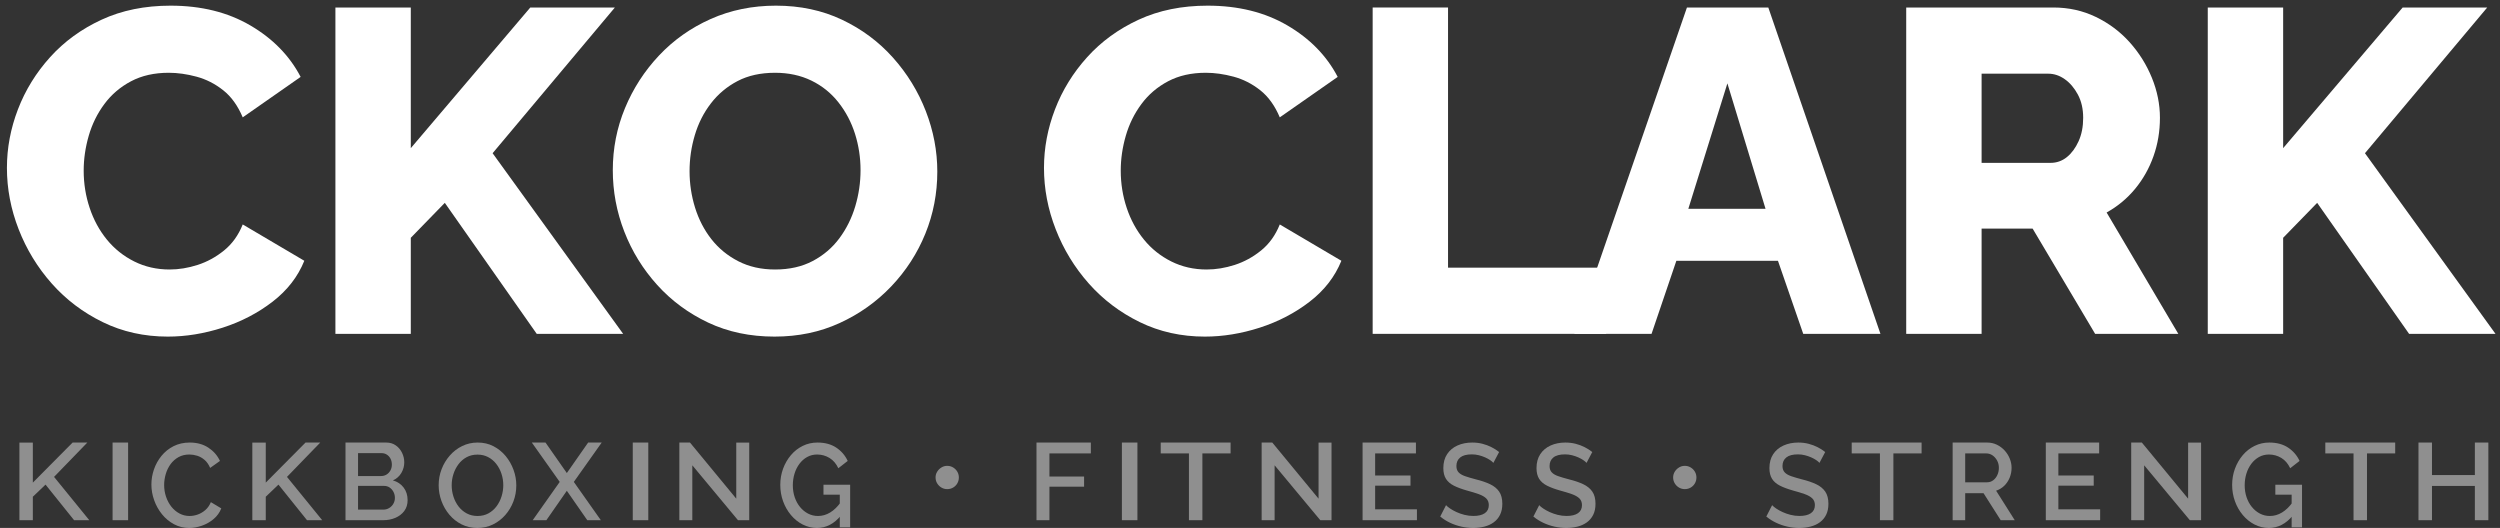
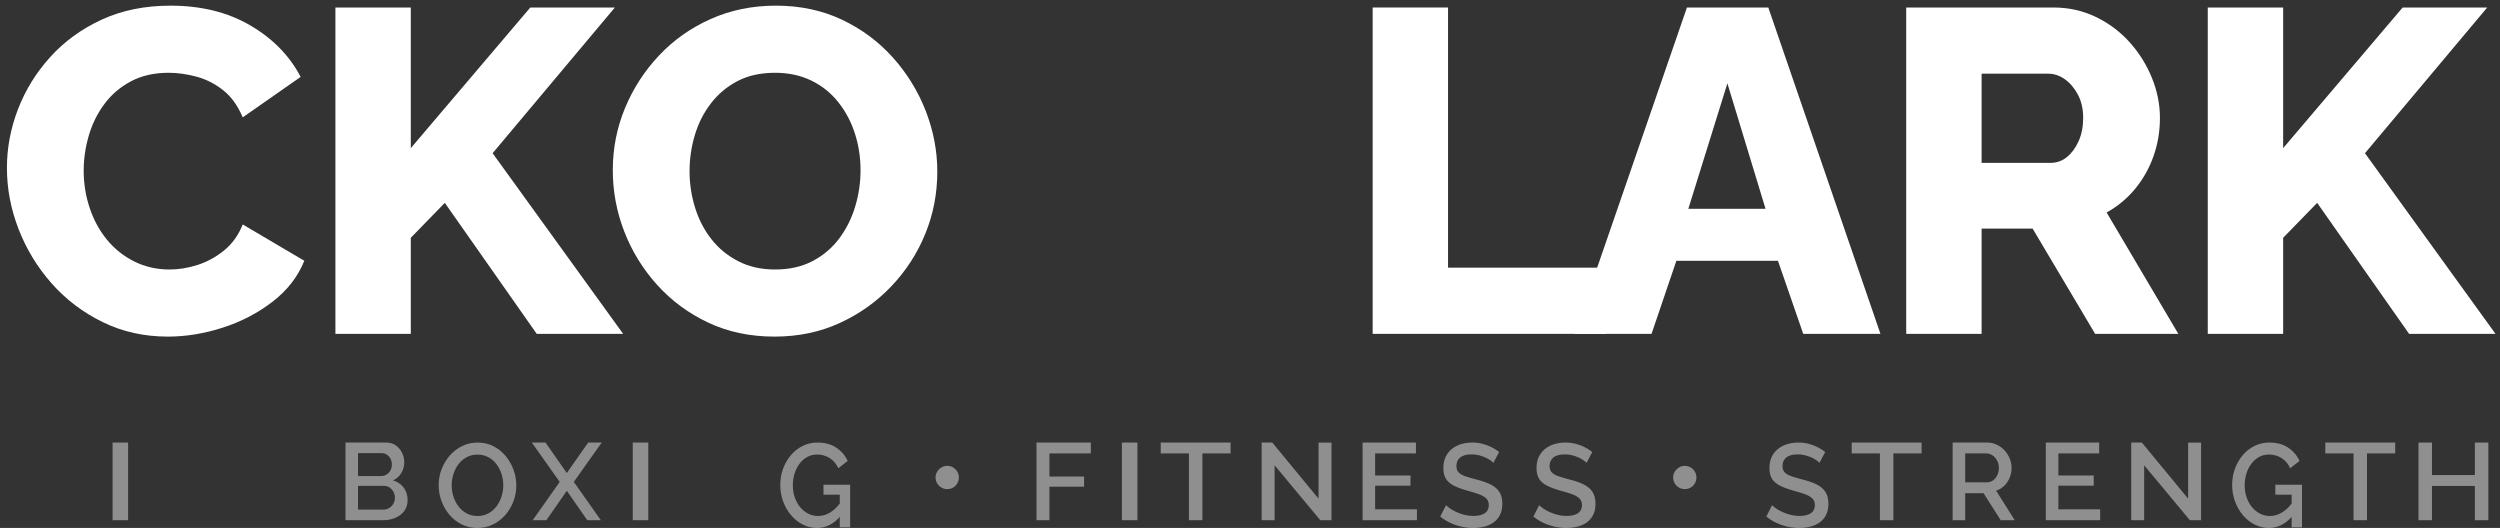
<svg xmlns="http://www.w3.org/2000/svg" width="322px" height="68px" viewBox="0 0 322 68" version="1.1">
  <rect x="0" y="0" width="322" height="68" fill="#333333" stroke="none" />
  <title>CKO-footer_logo</title>
  <g id="DEV" stroke="none" stroke-width="1" fill="none" fill-rule="evenodd">
    <g id="CKO-clark_1" transform="translate(-455, -4056)" fill="#FFFFFF">
      <g id="CKO-footer_logo" transform="translate(453.5, 4043)">
        <g id="Group" transform="translate(2, 13)" fill-rule="nonzero">
          <g id="CKO-CLARK" transform="translate(-2, -13)">
            <path d="M2.392,34.628 C2.392,32.062 2.866,29.546 3.813,27.08 C4.76,24.613 6.141,22.373 7.957,20.36 C9.772,18.347 11.983,16.739 14.588,15.535 C17.193,14.331 20.153,13.729 23.468,13.729 C27.415,13.729 30.839,14.578 33.74,16.275 C36.641,17.972 38.801,20.182 40.222,22.906 L32.763,28.116 C32.131,26.616 31.293,25.451 30.247,24.623 C29.201,23.794 28.056,23.212 26.813,22.876 C25.57,22.541 24.376,22.373 23.231,22.373 C21.376,22.373 19.758,22.738 18.377,23.468 C16.995,24.198 15.851,25.175 14.943,26.399 C14.035,27.622 13.364,28.984 12.93,30.484 C12.496,31.984 12.279,33.483 12.279,34.983 C12.279,36.641 12.535,38.239 13.048,39.779 C13.561,41.318 14.301,42.679 15.268,43.863 C16.235,45.048 17.41,45.985 18.791,46.676 C20.172,47.366 21.692,47.712 23.35,47.712 C24.534,47.712 25.737,47.514 26.961,47.12 C28.184,46.725 29.319,46.103 30.365,45.255 C31.411,44.406 32.21,43.291 32.763,41.91 L40.696,46.587 C39.867,48.639 38.505,50.395 36.611,51.856 C34.716,53.316 32.575,54.431 30.187,55.201 C27.8,55.97 25.441,56.355 23.113,56.355 C20.074,56.355 17.281,55.734 14.736,54.49 C12.19,53.247 9.999,51.589 8.164,49.517 C6.329,47.445 4.908,45.117 3.902,42.531 C2.895,39.946 2.392,37.312 2.392,34.628 Z" id="Path" />
            <polygon id="Path" points="44.701 56 44.701 13.966 54.41 13.966 54.41 32.082 69.802 13.966 80.696 13.966 64.948 32.733 81.761 56 70.631 56 58.791 39.127 54.41 43.627 54.41 56" />
            <path d="M101.267,56.355 C98.11,56.355 95.258,55.753 92.712,54.55 C90.167,53.346 87.976,51.728 86.141,49.695 C84.306,47.662 82.895,45.373 81.908,42.827 C80.921,40.282 80.428,37.647 80.428,34.924 C80.428,32.122 80.951,29.458 81.997,26.932 C83.043,24.406 84.503,22.146 86.378,20.153 C88.253,18.16 90.473,16.591 93.038,15.446 C95.604,14.302 98.406,13.729 101.445,13.729 C104.563,13.729 107.395,14.331 109.94,15.535 C112.486,16.739 114.677,18.367 116.512,20.419 C118.347,22.472 119.758,24.771 120.745,27.316 C121.732,29.862 122.225,32.457 122.225,35.102 C122.225,37.904 121.712,40.568 120.686,43.094 C119.659,45.62 118.199,47.879 116.305,49.873 C114.41,51.866 112.19,53.444 109.644,54.609 C107.099,55.773 104.306,56.355 101.267,56.355 Z M90.315,35.042 C90.315,36.661 90.552,38.229 91.025,39.749 C91.499,41.268 92.199,42.62 93.127,43.804 C94.054,44.988 95.209,45.936 96.59,46.646 C97.972,47.356 99.55,47.712 101.326,47.712 C103.181,47.712 104.8,47.347 106.181,46.616 C107.562,45.886 108.707,44.909 109.615,43.686 C110.523,42.462 111.203,41.091 111.657,39.571 C112.111,38.052 112.338,36.503 112.338,34.924 C112.338,33.306 112.101,31.747 111.628,30.247 C111.154,28.747 110.444,27.395 109.496,26.192 C108.549,24.988 107.385,24.05 106.003,23.379 C104.622,22.708 103.063,22.373 101.326,22.373 C99.471,22.373 97.863,22.728 96.501,23.439 C95.14,24.149 93.995,25.106 93.068,26.31 C92.14,27.514 91.449,28.875 90.996,30.395 C90.542,31.914 90.315,33.464 90.315,35.042 Z" id="Shape" />
-             <path d="M135.965,34.628 C135.965,32.062 136.439,29.546 137.386,27.08 C138.333,24.613 139.714,22.373 141.53,20.36 C143.346,18.347 145.556,16.739 148.161,15.535 C150.766,14.331 153.726,13.729 157.041,13.729 C160.988,13.729 164.412,14.578 167.313,16.275 C170.214,17.972 172.375,20.182 173.795,22.906 L166.336,28.116 C165.704,26.616 164.866,25.451 163.82,24.623 C162.774,23.794 161.629,23.212 160.386,22.876 C159.143,22.541 157.949,22.373 156.804,22.373 C154.949,22.373 153.331,22.738 151.95,23.468 C150.568,24.198 149.424,25.175 148.516,26.399 C147.608,27.622 146.937,28.984 146.503,30.484 C146.069,31.984 145.852,33.483 145.852,34.983 C145.852,36.641 146.108,38.239 146.621,39.779 C147.134,41.318 147.875,42.679 148.842,43.863 C149.808,45.048 150.983,45.985 152.364,46.676 C153.745,47.366 155.265,47.712 156.923,47.712 C158.107,47.712 159.31,47.514 160.534,47.12 C161.758,46.725 162.892,46.103 163.938,45.255 C164.984,44.406 165.783,43.291 166.336,41.91 L174.269,46.587 C173.44,48.639 172.078,50.395 170.184,51.856 C168.29,53.316 166.148,54.431 163.761,55.201 C161.373,55.97 159.014,56.355 156.686,56.355 C153.647,56.355 150.854,55.734 148.309,54.49 C145.763,53.247 143.572,51.589 141.737,49.517 C139.902,47.445 138.481,45.117 137.475,42.531 C136.468,39.946 135.965,37.312 135.965,34.628 Z" id="Path" />
            <polygon id="Path" points="178.298 56 178.298 13.966 188.007 13.966 188.007 47.475 208.372 47.475 208.372 56" />
            <path d="M218.778,13.966 L229.257,13.966 L243.702,56 L233.756,56 L230.5,46.587 L217.416,46.587 L214.219,56 L204.273,56 L218.778,13.966 Z M228.902,39.897 L223.988,23.735 L218.956,39.897 L228.902,39.897 Z" id="Shape" />
            <path d="M247.02,56 L247.02,13.966 L265.965,13.966 C267.939,13.966 269.764,14.371 271.441,15.18 C273.119,15.989 274.569,17.074 275.793,18.436 C277.016,19.798 277.973,21.327 278.664,23.024 C279.355,24.721 279.7,26.438 279.7,28.175 C279.7,29.911 279.424,31.559 278.871,33.118 C278.319,34.677 277.529,36.078 276.503,37.322 C275.477,38.565 274.253,39.581 272.833,40.371 L282.068,56 L271.353,56 L263.301,42.443 L256.73,42.443 L256.73,56 L247.02,56 Z M256.73,33.977 L265.61,33.977 C266.399,33.977 267.1,33.73 267.712,33.237 C268.323,32.743 268.827,32.062 269.221,31.194 C269.616,30.326 269.813,29.319 269.813,28.175 C269.813,27.03 269.586,26.034 269.132,25.185 C268.679,24.337 268.116,23.675 267.445,23.202 C266.774,22.728 266.064,22.491 265.314,22.491 L256.73,22.491 L256.73,33.977 Z" id="Shape" />
            <polygon id="Path" points="285.86 56 285.86 13.966 295.569 13.966 295.569 32.082 310.962 13.966 321.855 13.966 306.107 32.733 322.921 56 311.791 56 299.95 39.127 295.569 43.627 295.569 56" />
          </g>
          <g id="KICKBOXING-•-FITNESS" transform="translate(2, 53)" opacity="0.45">
-             <polygon id="Path" points="0 14 0 4.011 1.729 4.011 1.729 9.162 6.851 4 8.748 4 4.462 8.424 9 14 7.042 14 3.365 9.418 1.729 10.98 1.729 14" />
            <polygon id="Path" points="12 14 12 4 14 4 14 14" />
-             <path d="M17,9.405 C17,8.743 17.11,8.094 17.33,7.457 C17.551,6.821 17.873,6.241 18.298,5.717 C18.723,5.194 19.242,4.777 19.857,4.466 C20.471,4.155 21.167,4 21.945,4 C22.872,4 23.67,4.22 24.34,4.661 C25.009,5.102 25.506,5.671 25.831,6.368 L24.567,7.268 C24.382,6.832 24.141,6.487 23.846,6.234 C23.55,5.98 23.232,5.801 22.891,5.697 C22.549,5.593 22.215,5.541 21.888,5.541 C21.357,5.541 20.888,5.655 20.482,5.883 C20.077,6.111 19.737,6.414 19.463,6.793 C19.189,7.172 18.984,7.595 18.848,8.063 C18.711,8.531 18.643,9.001 18.643,9.473 C18.643,9.993 18.724,10.495 18.886,10.977 C19.048,11.459 19.275,11.885 19.567,12.255 C19.859,12.624 20.206,12.918 20.608,13.134 C21.01,13.351 21.45,13.459 21.928,13.459 C22.263,13.459 22.606,13.398 22.957,13.276 C23.309,13.153 23.637,12.961 23.94,12.7 C24.244,12.438 24.484,12.097 24.659,11.675 L26,12.479 C25.791,13.017 25.462,13.474 25.014,13.851 C24.567,14.228 24.066,14.513 23.512,14.708 C22.958,14.903 22.411,15 21.871,15 C21.157,15 20.503,14.84 19.908,14.519 C19.313,14.198 18.799,13.77 18.365,13.235 C17.932,12.701 17.596,12.1 17.358,11.433 C17.119,10.766 17,10.09 17,9.405 Z" id="Path" />
-             <polygon id="Path" points="30 14 30 4.011 31.729 4.011 31.729 9.162 36.851 4 38.748 4 34.462 8.424 39 14 37.042 14 33.365 9.418 31.729 10.98 31.729 14" />
            <path d="M50,11.426 C50,11.96 49.859,12.419 49.578,12.802 C49.297,13.185 48.919,13.48 48.443,13.688 C47.967,13.896 47.443,14 46.871,14 L42,14 L42,4 L47.246,4 C47.724,4 48.138,4.124 48.487,4.373 C48.836,4.622 49.103,4.942 49.29,5.333 C49.476,5.723 49.57,6.13 49.57,6.552 C49.57,7.034 49.444,7.49 49.193,7.918 C48.941,8.346 48.579,8.665 48.107,8.873 C48.69,9.042 49.151,9.351 49.491,9.799 C49.83,10.247 50,10.79 50,11.426 Z M48.364,11.127 C48.364,10.848 48.303,10.591 48.18,10.358 C48.058,10.124 47.894,9.937 47.688,9.795 C47.481,9.654 47.242,9.583 46.971,9.583 L43.616,9.583 L43.616,12.64 L46.871,12.64 C47.152,12.64 47.405,12.57 47.63,12.431 C47.856,12.292 48.034,12.108 48.166,11.879 C48.298,11.65 48.364,11.399 48.364,11.127 Z M43.616,5.366 L43.616,8.315 L46.57,8.315 C46.837,8.315 47.074,8.252 47.283,8.125 C47.491,7.998 47.658,7.823 47.783,7.599 C47.909,7.376 47.971,7.125 47.971,6.844 C47.971,6.554 47.914,6.299 47.799,6.081 C47.685,5.862 47.528,5.688 47.331,5.559 C47.133,5.43 46.908,5.366 46.656,5.366 L43.616,5.366 Z" id="Shape" />
            <path d="M58.989,15 C58.242,15 57.564,14.847 56.955,14.54 C56.347,14.233 55.822,13.818 55.379,13.293 C54.937,12.769 54.596,12.178 54.358,11.521 C54.119,10.864 54,10.188 54,9.493 C54,8.77 54.127,8.081 54.38,7.425 C54.633,6.769 54.986,6.184 55.438,5.67 C55.89,5.155 56.421,4.748 57.03,4.449 C57.64,4.15 58.305,4 59.025,4 C59.773,4 60.451,4.157 61.06,4.472 C61.668,4.787 62.191,5.209 62.629,5.738 C63.066,6.268 63.404,6.859 63.642,7.512 C63.881,8.165 64,8.834 64,9.519 C64,10.24 63.876,10.928 63.628,11.584 C63.38,12.24 63.029,12.825 62.577,13.339 C62.125,13.853 61.594,14.259 60.986,14.555 C60.378,14.852 59.712,15 58.989,15 Z M55.677,9.5 C55.677,10.01 55.755,10.504 55.911,10.981 C56.066,11.458 56.288,11.882 56.576,12.251 C56.865,12.621 57.214,12.915 57.625,13.133 C58.035,13.35 58.496,13.459 59.007,13.459 C59.534,13.459 60.004,13.346 60.415,13.119 C60.826,12.892 61.174,12.589 61.457,12.209 C61.74,11.829 61.956,11.402 62.103,10.929 C62.249,10.456 62.323,9.978 62.323,9.493 C62.323,8.983 62.245,8.492 62.089,8.02 C61.934,7.548 61.71,7.125 61.418,6.751 C61.126,6.378 60.776,6.084 60.368,5.872 C59.961,5.659 59.506,5.553 59.004,5.553 C58.477,5.553 58.009,5.664 57.598,5.887 C57.188,6.11 56.841,6.41 56.556,6.788 C56.272,7.166 56.054,7.589 55.903,8.058 C55.752,8.527 55.677,9.008 55.677,9.5 Z" id="Shape" />
            <polygon id="Path" points="67.761 4 70.507 7.928 73.253 4 75 4 71.408 9.07 74.888 14 73.141 14 70.507 10.213 67.873 14 66.112 14 69.592 9.07 66 4" />
            <polygon id="Path" points="79 14 79 4 81 4 81 14" />
-             <polygon id="Path" points="86.67 6.93 86.67 14 85 14 85 4 86.37 4 92.33 11.228 92.33 4.011 94 4.011 94 14 92.551 14" />
            <path d="M102.73,15 C102.071,15 101.454,14.851 100.879,14.554 C100.304,14.256 99.801,13.85 99.37,13.334 C98.939,12.818 98.603,12.229 98.362,11.565 C98.121,10.901 98,10.199 98,9.456 C98,8.716 98.121,8.018 98.363,7.363 C98.605,6.707 98.942,6.126 99.372,5.62 C99.802,5.114 100.309,4.718 100.891,4.431 C101.473,4.144 102.106,4 102.788,4 C103.747,4 104.553,4.217 105.208,4.652 C105.863,5.087 106.355,5.659 106.684,6.368 L105.475,7.309 C105.203,6.722 104.824,6.28 104.338,5.984 C103.853,5.689 103.322,5.541 102.745,5.541 C102.274,5.541 101.846,5.648 101.461,5.862 C101.076,6.077 100.745,6.369 100.468,6.74 C100.191,7.11 99.98,7.533 99.834,8.008 C99.688,8.483 99.616,8.982 99.616,9.503 C99.616,10.051 99.696,10.564 99.858,11.042 C100.019,11.52 100.248,11.94 100.543,12.301 C100.839,12.662 101.184,12.946 101.578,13.151 C101.972,13.357 102.4,13.459 102.86,13.459 C103.407,13.459 103.928,13.31 104.423,13.01 C104.918,12.711 105.383,12.259 105.817,11.653 L105.817,13.393 C104.943,14.464 103.914,15 102.73,15 Z M105.664,10.712 L103.564,10.712 L103.564,9.436 L107,9.436 L107,14.924 L105.664,14.924 L105.664,10.712 Z" id="Shape" />
            <path d="M121,8.5 C121,8.777 120.934,9.03 120.801,9.259 C120.668,9.487 120.487,9.668 120.259,9.801 C120.031,9.934 119.777,10 119.498,10 C119.231,10 118.984,9.933 118.757,9.8 C118.53,9.666 118.347,9.485 118.208,9.257 C118.069,9.028 118,8.774 118,8.495 C118,8.226 118.069,7.979 118.208,7.755 C118.346,7.531 118.529,7.349 118.756,7.209 C118.984,7.07 119.231,7 119.498,7 C119.777,7 120.031,7.069 120.259,7.207 C120.487,7.345 120.668,7.527 120.801,7.753 C120.934,7.979 121,8.228 121,8.5 Z" id="Path" />
            <polygon id="Path" points="131 14 131 4 138 4 138 5.4 132.667 5.4 132.667 8.377 137.131 8.377 137.131 9.685 132.667 9.685 132.667 14" />
            <polygon id="Path" points="142 14 142 4 144 4 144 14" />
            <polygon id="Path" points="156 5.4 152.368 5.4 152.368 14 150.635 14 150.635 5.4 147 5.4 147 4 156 4" />
            <polygon id="Path" points="161.67 6.93 161.67 14 160 14 160 4 161.37 4 167.33 11.228 167.33 4.011 169 4.011 169 14 167.551 14" />
            <polygon id="Path" points="180 12.6 180 14 173 14 173 4 179.871 4 179.871 5.4 174.618 5.4 174.618 8.245 179.171 8.245 179.171 9.553 174.618 9.553 174.618 12.6" />
            <path d="M189.847,6.62 C189.756,6.509 189.618,6.39 189.432,6.265 C189.245,6.139 189.029,6.021 188.782,5.91 C188.535,5.799 188.266,5.707 187.974,5.633 C187.683,5.56 187.383,5.523 187.075,5.523 C186.404,5.523 185.905,5.655 185.577,5.919 C185.249,6.184 185.085,6.552 185.085,7.023 C185.085,7.365 185.177,7.635 185.362,7.834 C185.546,8.034 185.825,8.199 186.2,8.33 C186.575,8.461 187.046,8.6 187.615,8.748 C188.311,8.919 188.912,9.125 189.42,9.365 C189.927,9.605 190.318,9.923 190.591,10.318 C190.864,10.713 191,11.238 191,11.894 C191,12.44 190.902,12.91 190.707,13.304 C190.512,13.697 190.242,14.02 189.897,14.272 C189.552,14.524 189.152,14.708 188.697,14.825 C188.242,14.942 187.755,15 187.236,15 C186.723,15 186.214,14.943 185.71,14.828 C185.205,14.714 184.726,14.549 184.27,14.333 C183.815,14.117 183.391,13.851 183,13.533 L183.749,12.065 C183.87,12.2 184.047,12.347 184.281,12.504 C184.515,12.662 184.789,12.813 185.103,12.957 C185.417,13.101 185.76,13.22 186.131,13.314 C186.502,13.408 186.881,13.455 187.268,13.455 C187.909,13.455 188.401,13.336 188.744,13.099 C189.087,12.861 189.258,12.516 189.258,12.064 C189.258,11.7 189.147,11.409 188.924,11.193 C188.7,10.977 188.378,10.794 187.957,10.643 C187.536,10.493 187.032,10.339 186.444,10.181 C185.771,9.992 185.209,9.782 184.756,9.553 C184.303,9.324 183.964,9.03 183.739,8.672 C183.515,8.314 183.402,7.855 183.402,7.295 C183.402,6.581 183.565,5.979 183.892,5.489 C184.218,4.999 184.662,4.628 185.226,4.377 C185.79,4.126 186.42,4 187.116,4 C187.587,4 188.029,4.053 188.443,4.16 C188.858,4.267 189.245,4.412 189.605,4.595 C189.965,4.777 190.291,4.986 190.585,5.22 L189.847,6.62 Z" id="Path" />
            <path d="M201.847,6.62 C201.756,6.509 201.618,6.39 201.432,6.265 C201.245,6.139 201.029,6.021 200.782,5.91 C200.535,5.799 200.266,5.707 199.974,5.633 C199.683,5.56 199.383,5.523 199.075,5.523 C198.404,5.523 197.905,5.655 197.577,5.919 C197.249,6.184 197.085,6.552 197.085,7.023 C197.085,7.365 197.177,7.635 197.362,7.834 C197.546,8.034 197.825,8.199 198.2,8.33 C198.575,8.461 199.046,8.6 199.615,8.748 C200.311,8.919 200.912,9.125 201.42,9.365 C201.927,9.605 202.318,9.923 202.591,10.318 C202.864,10.713 203,11.238 203,11.894 C203,12.44 202.902,12.91 202.707,13.304 C202.512,13.697 202.242,14.02 201.897,14.272 C201.552,14.524 201.152,14.708 200.697,14.825 C200.242,14.942 199.755,15 199.236,15 C198.723,15 198.214,14.943 197.71,14.828 C197.205,14.714 196.726,14.549 196.27,14.333 C195.815,14.117 195.391,13.851 195,13.533 L195.749,12.065 C195.87,12.2 196.047,12.347 196.281,12.504 C196.515,12.662 196.789,12.813 197.103,12.957 C197.417,13.101 197.76,13.22 198.131,13.314 C198.502,13.408 198.881,13.455 199.268,13.455 C199.909,13.455 200.401,13.336 200.744,13.099 C201.087,12.861 201.258,12.516 201.258,12.064 C201.258,11.7 201.147,11.409 200.924,11.193 C200.7,10.977 200.378,10.794 199.957,10.643 C199.536,10.493 199.032,10.339 198.444,10.181 C197.771,9.992 197.209,9.782 196.756,9.553 C196.303,9.324 195.964,9.03 195.739,8.672 C195.515,8.314 195.402,7.855 195.402,7.295 C195.402,6.581 195.565,5.979 195.892,5.489 C196.218,4.999 196.662,4.628 197.226,4.377 C197.79,4.126 198.42,4 199.116,4 C199.587,4 200.029,4.053 200.443,4.16 C200.858,4.267 201.245,4.412 201.605,4.595 C201.965,4.777 202.291,4.986 202.585,5.22 L201.847,6.62 Z" id="Path" />
            <path d="M216,8.5 C216,8.777 215.934,9.03 215.801,9.259 C215.668,9.487 215.487,9.668 215.259,9.801 C215.031,9.934 214.777,10 214.498,10 C214.231,10 213.984,9.933 213.757,9.8 C213.53,9.666 213.347,9.485 213.208,9.257 C213.069,9.028 213,8.774 213,8.495 C213,8.226 213.069,7.979 213.208,7.755 C213.346,7.531 213.529,7.349 213.756,7.209 C213.984,7.07 214.231,7 214.498,7 C214.777,7 215.031,7.069 215.259,7.207 C215.487,7.345 215.668,7.527 215.801,7.753 C215.934,7.979 216,8.228 216,8.5 Z" id="Path" />
            <path d="M231.847,6.62 C231.756,6.509 231.618,6.39 231.432,6.265 C231.245,6.139 231.029,6.021 230.782,5.91 C230.535,5.799 230.266,5.707 229.974,5.633 C229.683,5.56 229.383,5.523 229.075,5.523 C228.404,5.523 227.905,5.655 227.577,5.919 C227.249,6.184 227.085,6.552 227.085,7.023 C227.085,7.365 227.177,7.635 227.362,7.834 C227.546,8.034 227.825,8.199 228.2,8.33 C228.575,8.461 229.046,8.6 229.615,8.748 C230.311,8.919 230.912,9.125 231.42,9.365 C231.927,9.605 232.318,9.923 232.591,10.318 C232.864,10.713 233,11.238 233,11.894 C233,12.44 232.902,12.91 232.707,13.304 C232.512,13.697 232.242,14.02 231.897,14.272 C231.552,14.524 231.152,14.708 230.697,14.825 C230.242,14.942 229.755,15 229.236,15 C228.723,15 228.214,14.943 227.71,14.828 C227.205,14.714 226.726,14.549 226.27,14.333 C225.815,14.117 225.391,13.851 225,13.533 L225.749,12.065 C225.87,12.2 226.047,12.347 226.281,12.504 C226.515,12.662 226.789,12.813 227.103,12.957 C227.417,13.101 227.76,13.22 228.131,13.314 C228.502,13.408 228.881,13.455 229.268,13.455 C229.909,13.455 230.401,13.336 230.744,13.099 C231.087,12.861 231.258,12.516 231.258,12.064 C231.258,11.7 231.147,11.409 230.924,11.193 C230.7,10.977 230.378,10.794 229.957,10.643 C229.536,10.493 229.032,10.339 228.444,10.181 C227.771,9.992 227.209,9.782 226.756,9.553 C226.303,9.324 225.964,9.03 225.739,8.672 C225.515,8.314 225.402,7.855 225.402,7.295 C225.402,6.581 225.565,5.979 225.892,5.489 C226.218,4.999 226.662,4.628 227.226,4.377 C227.79,4.126 228.42,4 229.116,4 C229.587,4 230.029,4.053 230.443,4.16 C230.858,4.267 231.245,4.412 231.605,4.595 C231.965,4.777 232.291,4.986 232.585,5.22 L231.847,6.62 Z" id="Path" />
            <polygon id="Path" points="245 5.4 241.368 5.4 241.368 14 239.635 14 239.635 5.4 236 5.4 236 4 245 4" />
            <path d="M249,14 L249,4 L253.432,4 C253.892,4 254.314,4.093 254.697,4.279 C255.081,4.465 255.414,4.714 255.698,5.025 C255.982,5.336 256.202,5.686 256.358,6.073 C256.514,6.461 256.592,6.854 256.592,7.255 C256.592,7.699 256.511,8.121 256.347,8.522 C256.183,8.923 255.952,9.27 255.653,9.562 C255.354,9.854 255.003,10.067 254.599,10.202 L257,14 L255.189,14 L252.978,10.521 L250.617,10.521 L250.617,14 L249,14 Z M250.617,9.121 L253.418,9.121 C253.721,9.121 253.987,9.036 254.216,8.867 C254.445,8.698 254.625,8.471 254.757,8.186 C254.889,7.901 254.955,7.591 254.955,7.255 C254.955,6.91 254.879,6.597 254.726,6.317 C254.573,6.037 254.375,5.814 254.132,5.648 C253.888,5.483 253.623,5.4 253.335,5.4 L250.617,5.4 L250.617,9.121 Z" id="Shape" />
            <polygon id="Path" points="268 12.6 268 14 261 14 261 4 267.871 4 267.871 5.4 262.618 5.4 262.618 8.245 267.171 8.245 267.171 9.553 262.618 9.553 262.618 12.6" />
            <polygon id="Path" points="273.67 6.93 273.67 14 272 14 272 4 273.37 4 279.33 11.228 279.33 4.011 281 4.011 281 14 279.551 14" />
            <path d="M289.73,15 C289.071,15 288.454,14.851 287.879,14.554 C287.304,14.256 286.801,13.85 286.37,13.334 C285.939,12.818 285.603,12.229 285.362,11.565 C285.121,10.901 285,10.199 285,9.456 C285,8.716 285.121,8.018 285.363,7.363 C285.605,6.707 285.942,6.126 286.372,5.62 C286.802,5.114 287.309,4.718 287.891,4.431 C288.473,4.144 289.106,4 289.788,4 C290.747,4 291.553,4.217 292.208,4.652 C292.863,5.087 293.355,5.659 293.684,6.368 L292.475,7.309 C292.203,6.722 291.824,6.28 291.338,5.984 C290.853,5.689 290.322,5.541 289.745,5.541 C289.274,5.541 288.846,5.648 288.461,5.862 C288.076,6.077 287.745,6.369 287.468,6.74 C287.191,7.11 286.98,7.533 286.834,8.008 C286.688,8.483 286.616,8.982 286.616,9.503 C286.616,10.051 286.696,10.564 286.858,11.042 C287.019,11.52 287.248,11.94 287.543,12.301 C287.839,12.662 288.184,12.946 288.578,13.151 C288.972,13.357 289.4,13.459 289.86,13.459 C290.407,13.459 290.928,13.31 291.423,13.01 C291.918,12.711 292.383,12.259 292.817,11.653 L292.817,13.393 C291.943,14.464 290.914,15 289.73,15 Z M292.664,10.712 L290.564,10.712 L290.564,9.436 L294,9.436 L294,14.924 L292.664,14.924 L292.664,10.712 Z" id="Shape" />
            <polygon id="Path" points="306 5.4 302.368 5.4 302.368 14 300.635 14 300.635 5.4 297 5.4 297 4 306 4" />
            <polygon id="Path" points="318 4 318 14 316.262 14 316.262 9.587 310.738 9.587 310.738 14 309 14 309 4 310.738 4 310.738 8.187 316.262 8.187 316.262 4" />
          </g>
        </g>
      </g>
    </g>
  </g>
</svg>